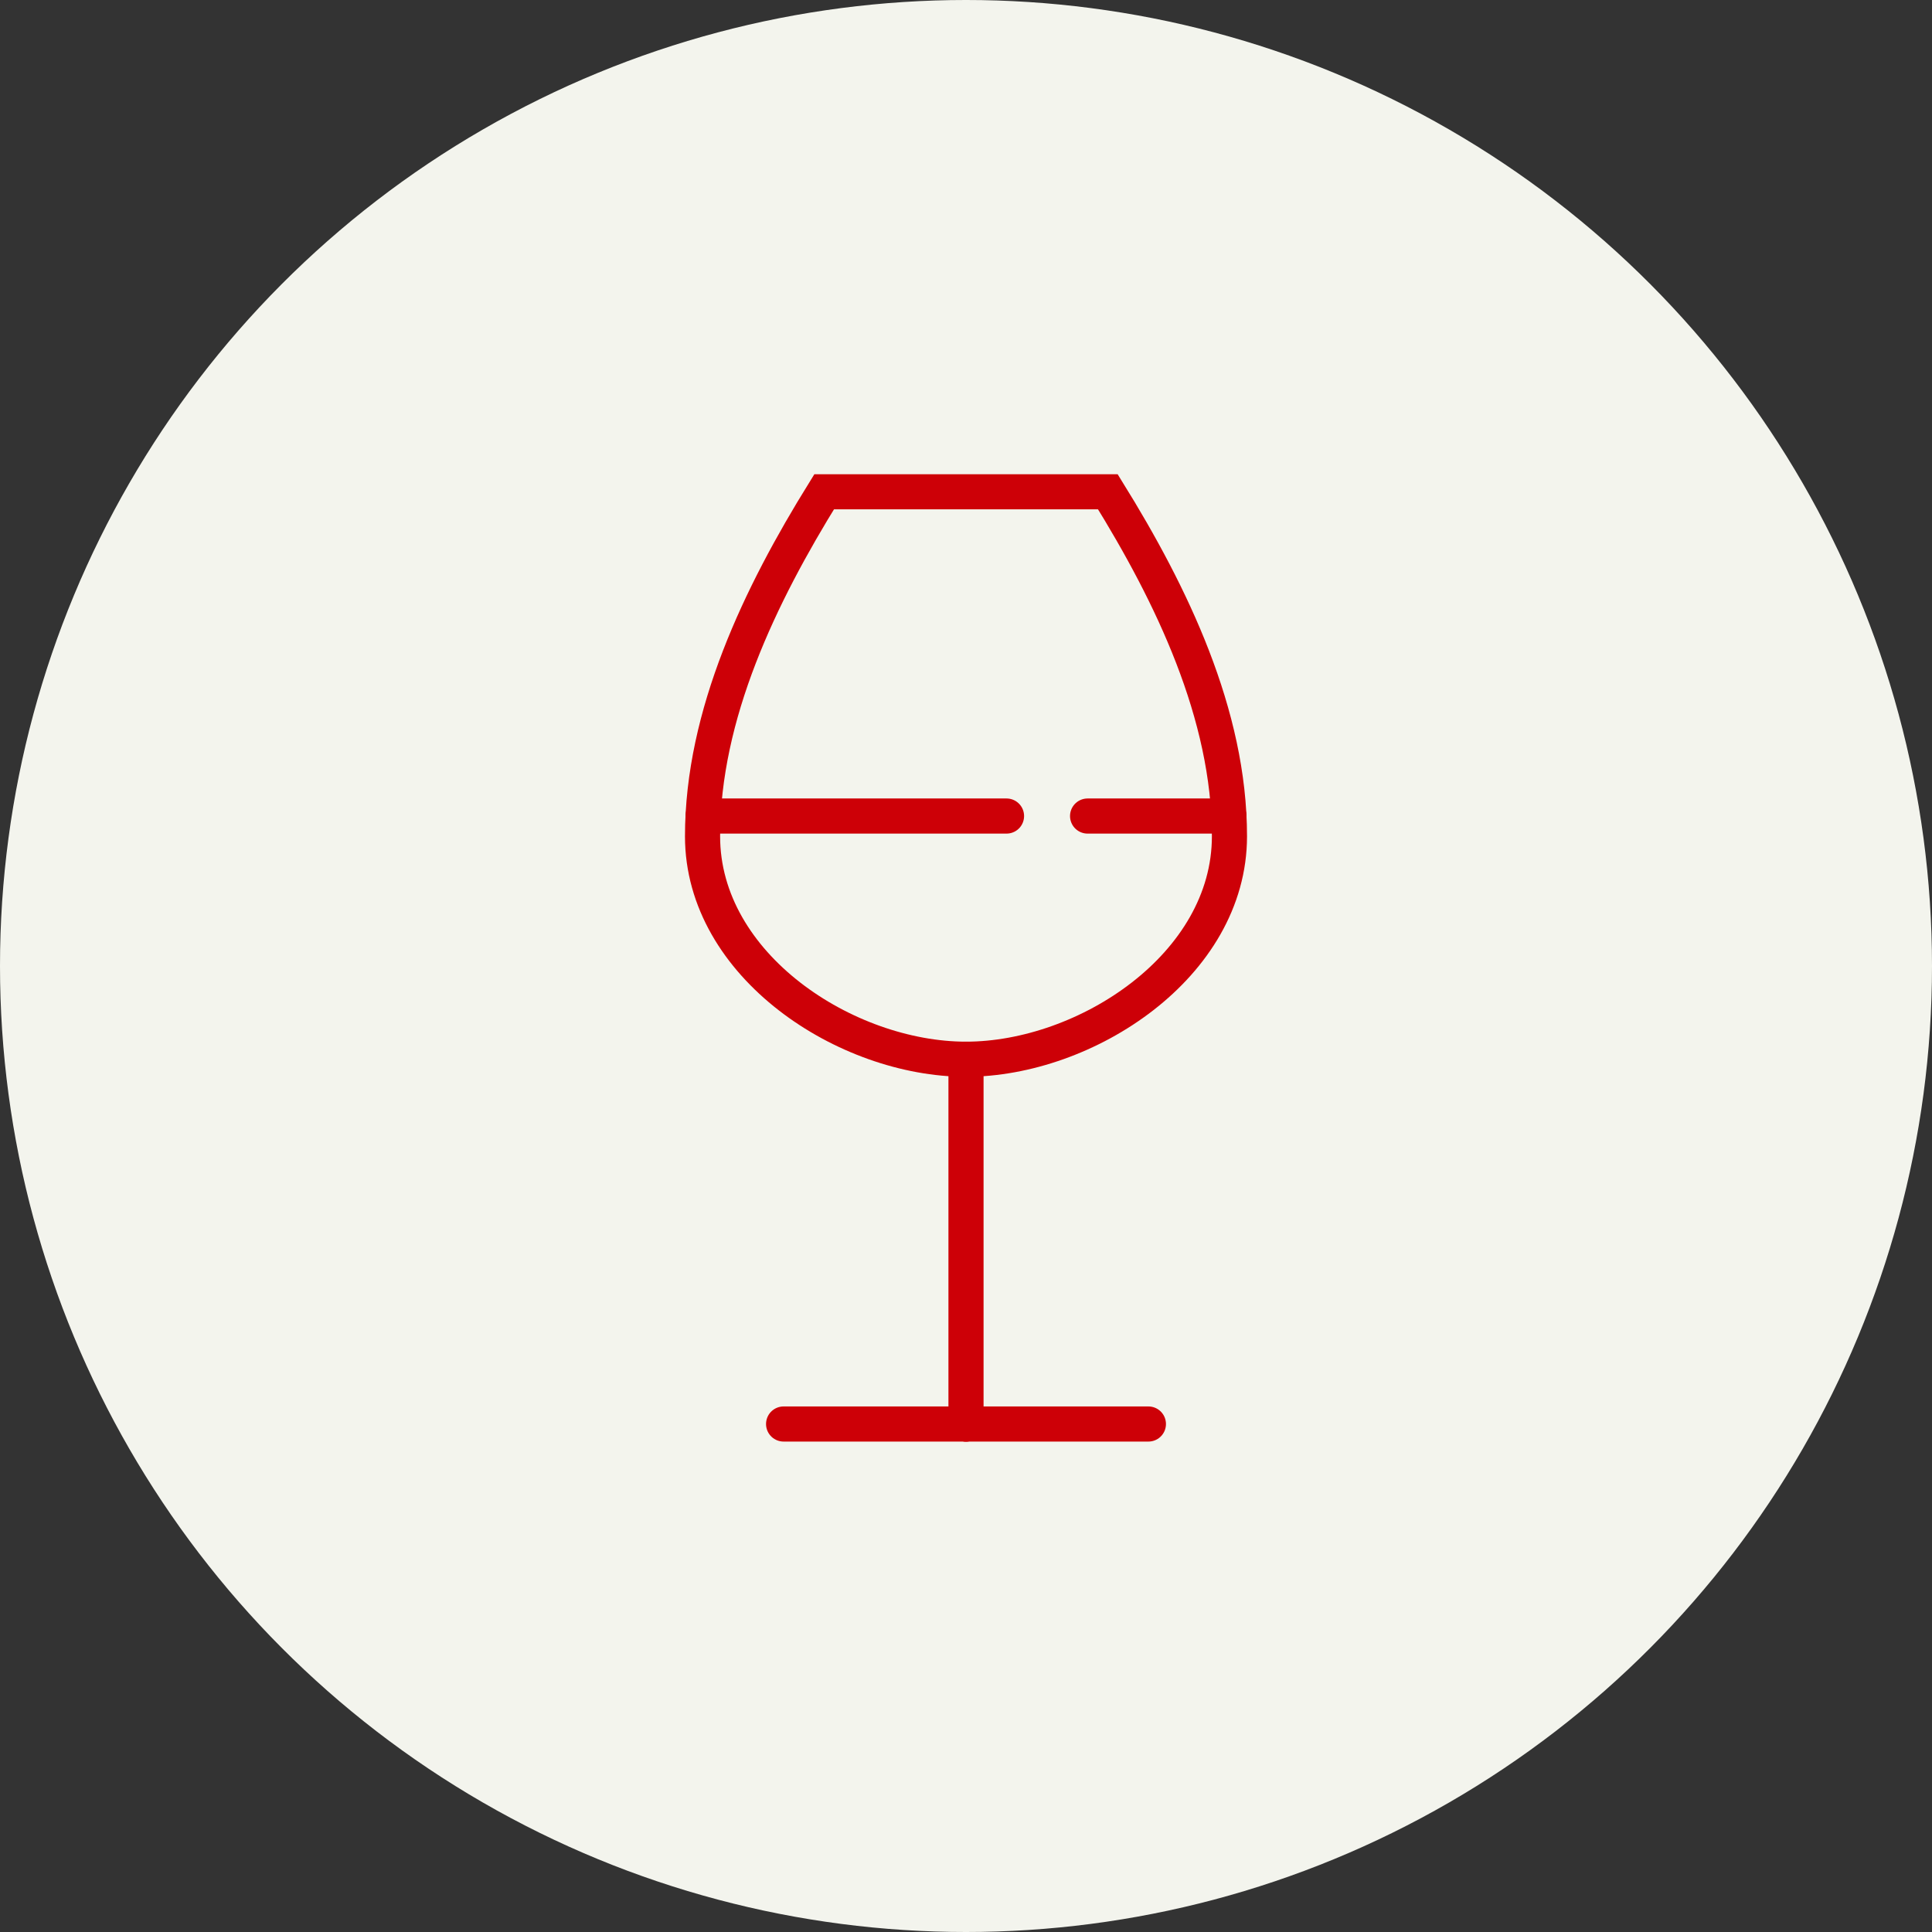
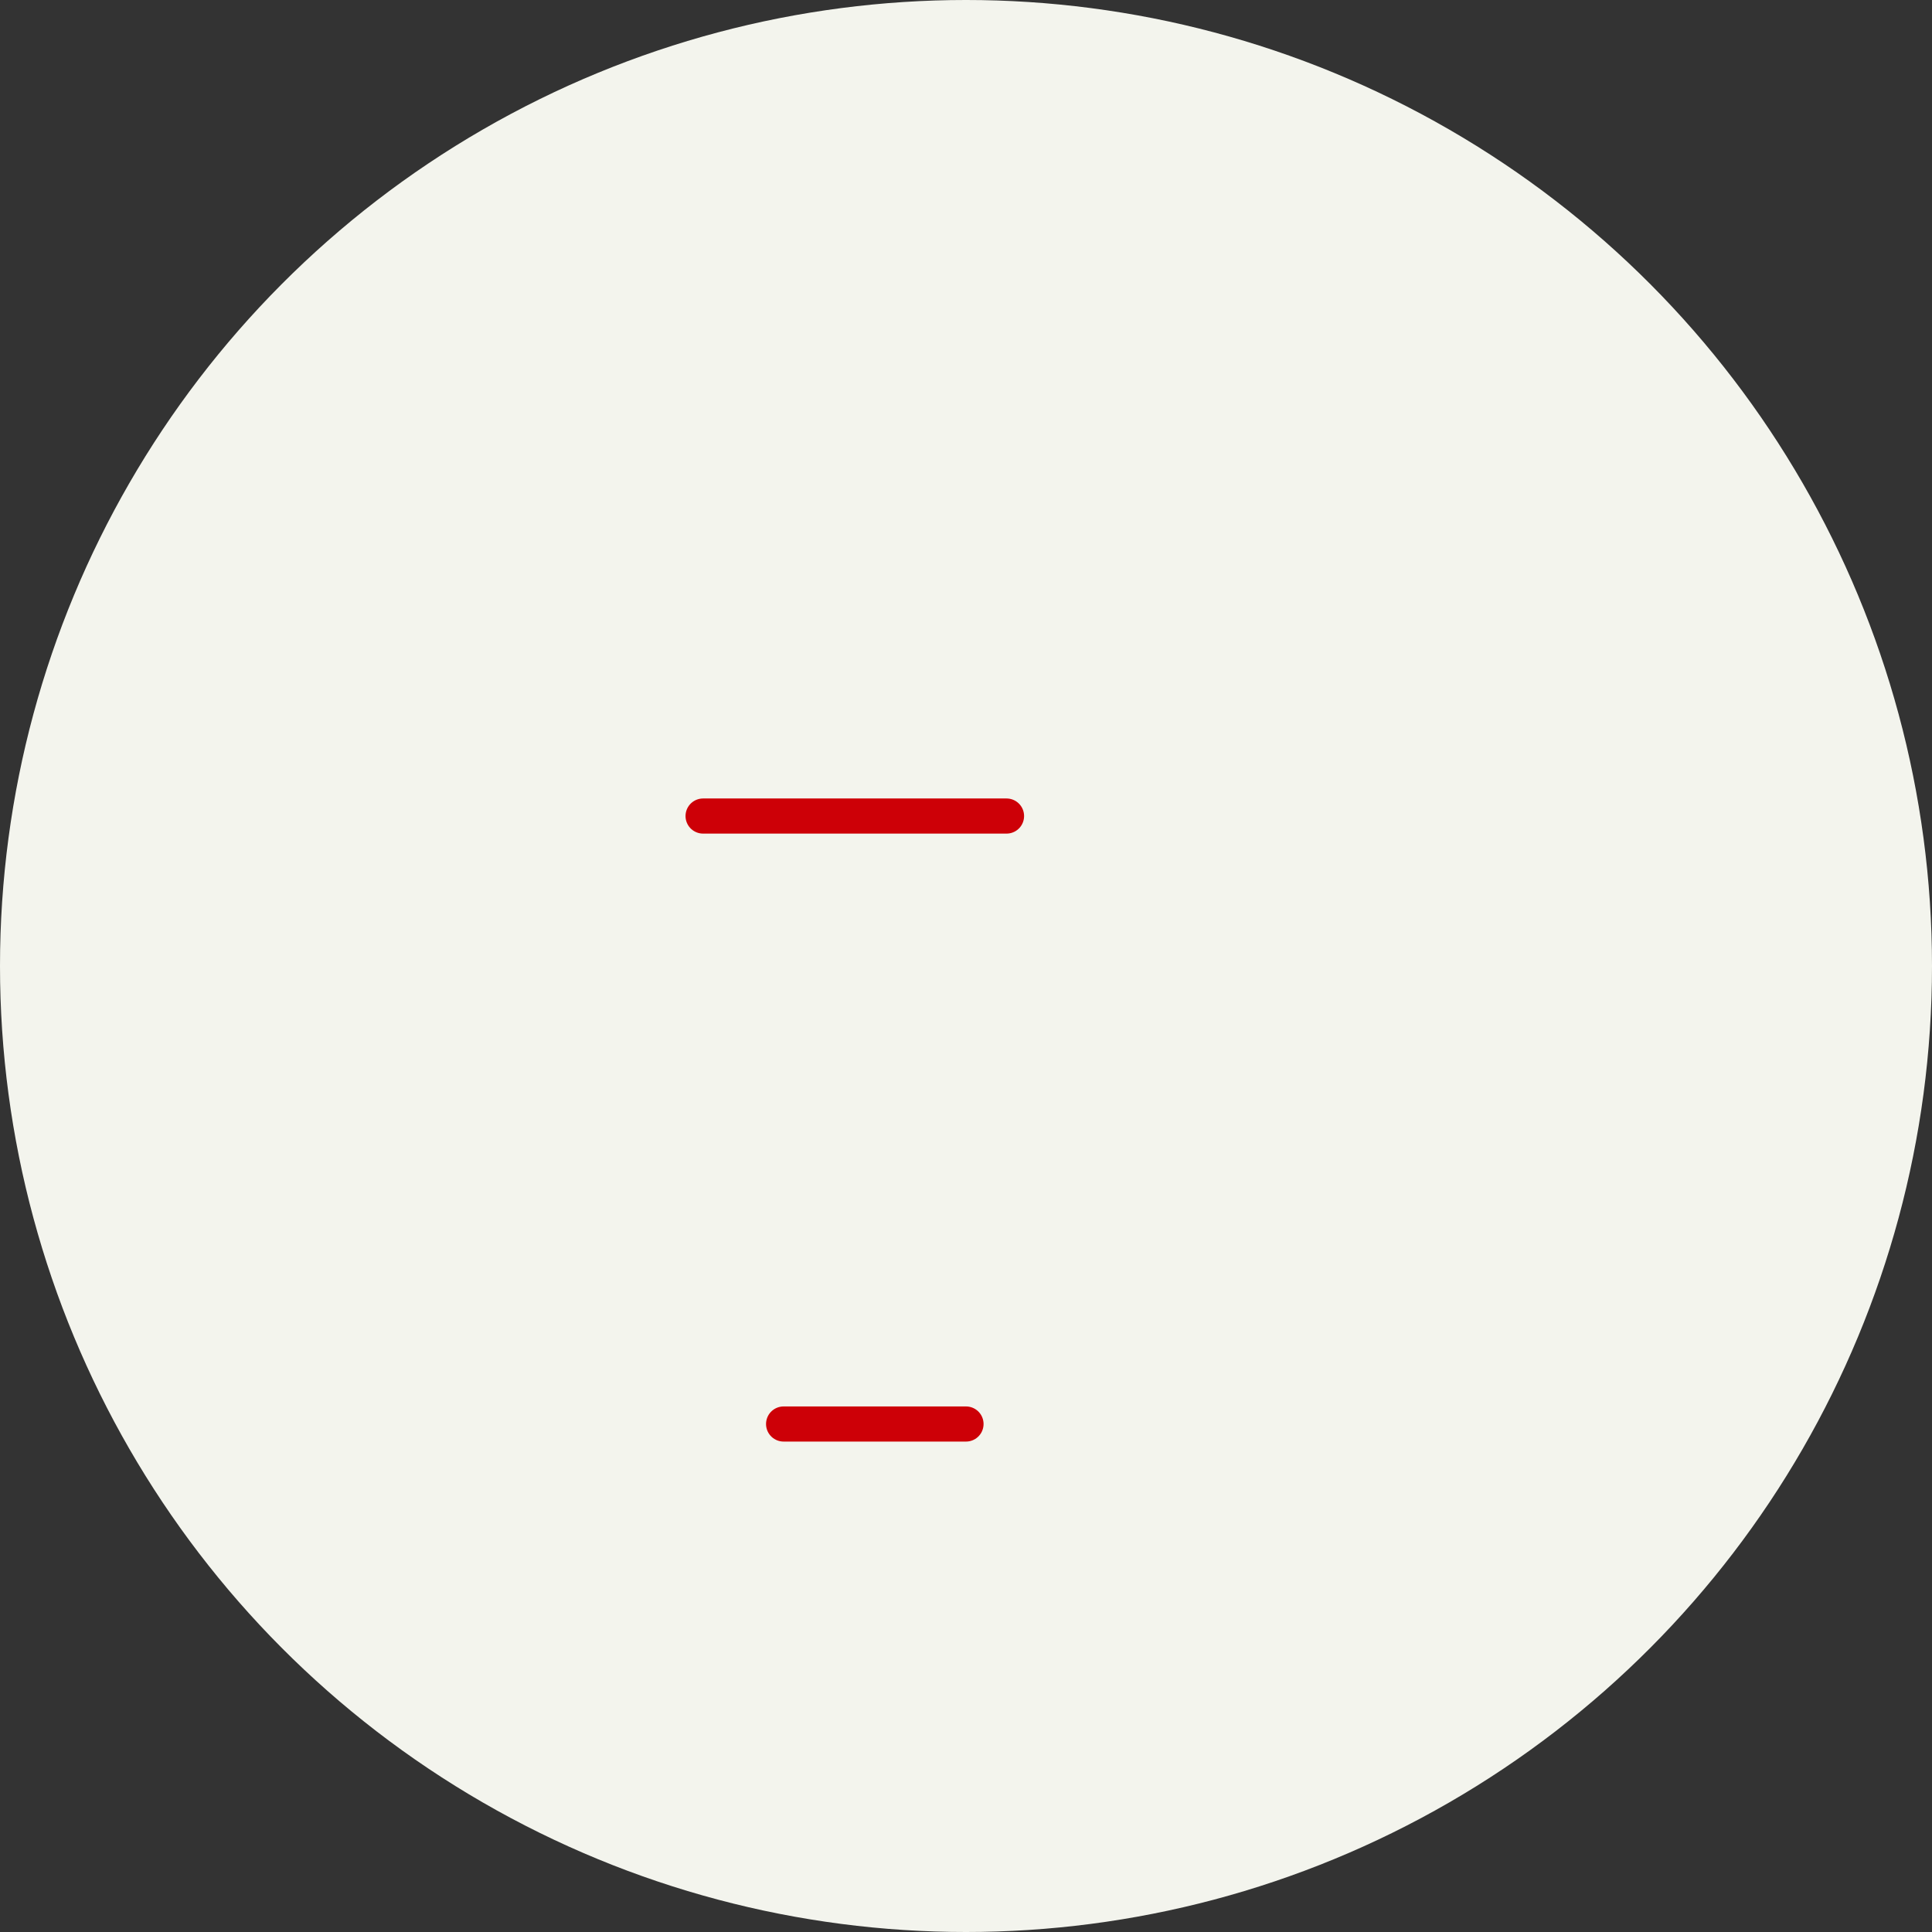
<svg xmlns="http://www.w3.org/2000/svg" width="110px" height="110px" viewBox="0 0 110 110" version="1.1">
  <rect x="0" y="0" width="110" height="110" fill="#333333" stroke="none" />
  <title>vino</title>
  <g id="vino" stroke="none" stroke-width="1" fill="none" fill-rule="evenodd">
    <g id="Group">
      <circle id="Oval" fill="#F3F4ED" cx="55" cy="55" r="55" />
      <g id="Group-13" transform="translate(40, 28)" stroke="#CD0007" stroke-linecap="round" stroke-width="2">
-         <path d="M6.923,0 C3.278,5.879 0,12.676 0,19.615 C0,26.987 8.182,32.308 15,32.308 C21.818,32.308 30,26.987 30,19.615 C30,12.676 26.721,5.879 23.077,0 L6.923,0 Z" id="Stroke-1" />
        <line x1="4.615" y1="53.077" x2="15" y2="53.077" id="Stroke-3" />
-         <line x1="25.385" y1="53.077" x2="15" y2="53.077" id="Stroke-5" />
-         <line x1="15" y1="32.308" x2="15" y2="53.077" id="Stroke-7" />
        <line x1="0.031" y1="18.462" x2="17.307" y2="18.462" id="Stroke-9" />
-         <line x1="21.923" y1="18.462" x2="29.97" y2="18.462" id="Stroke-11" />
      </g>
    </g>
  </g>
</svg>